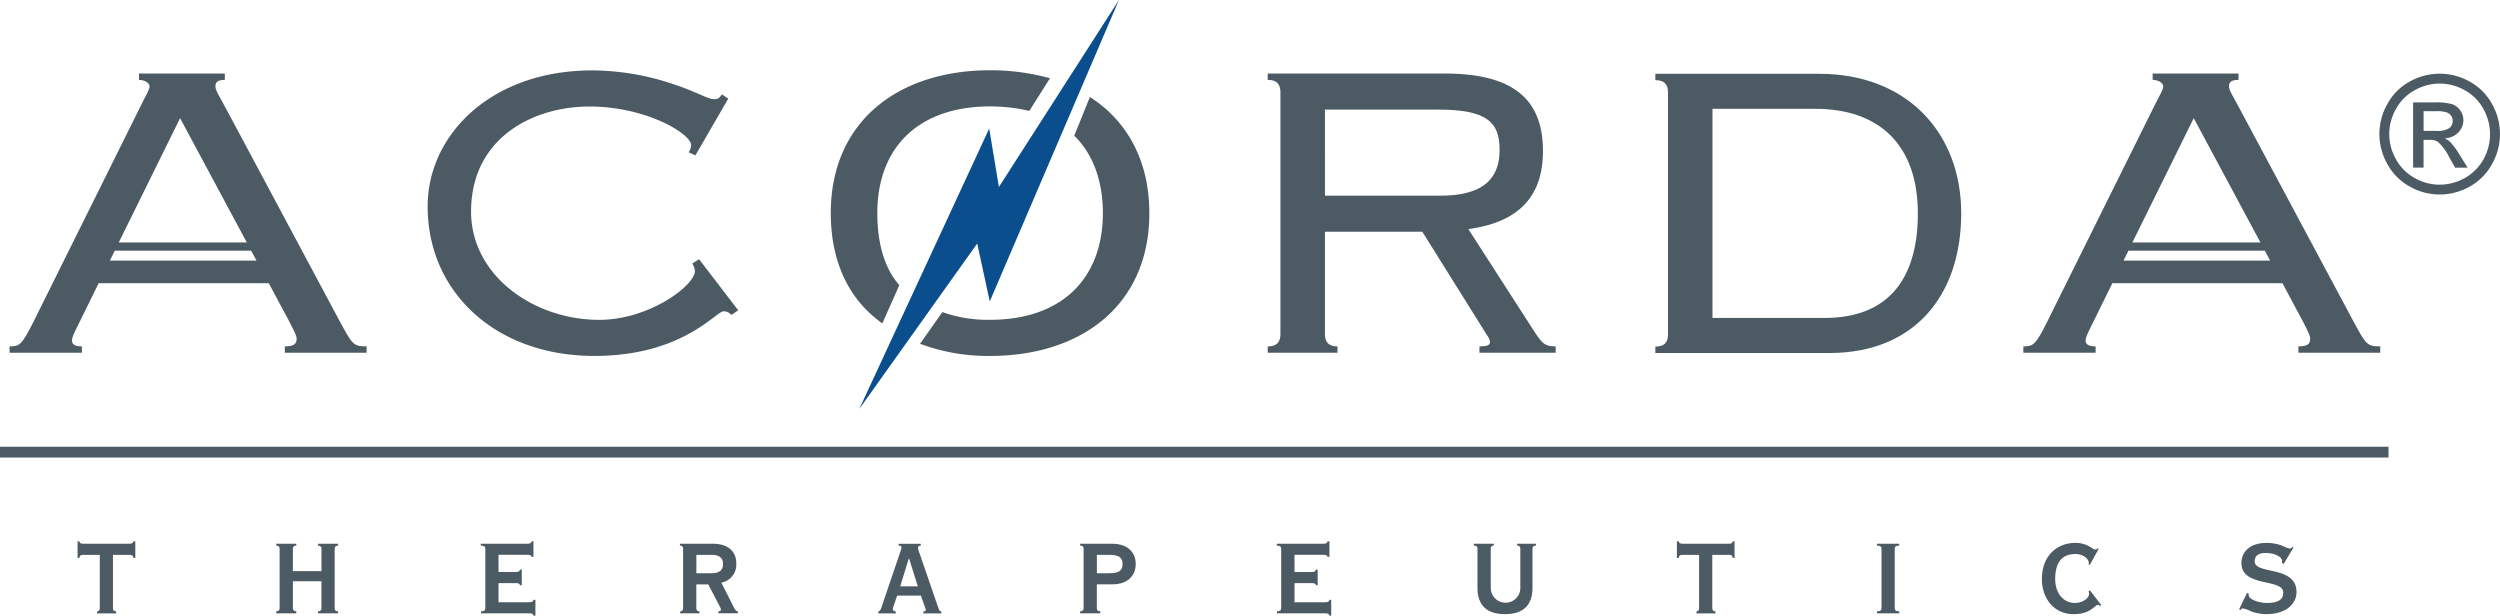
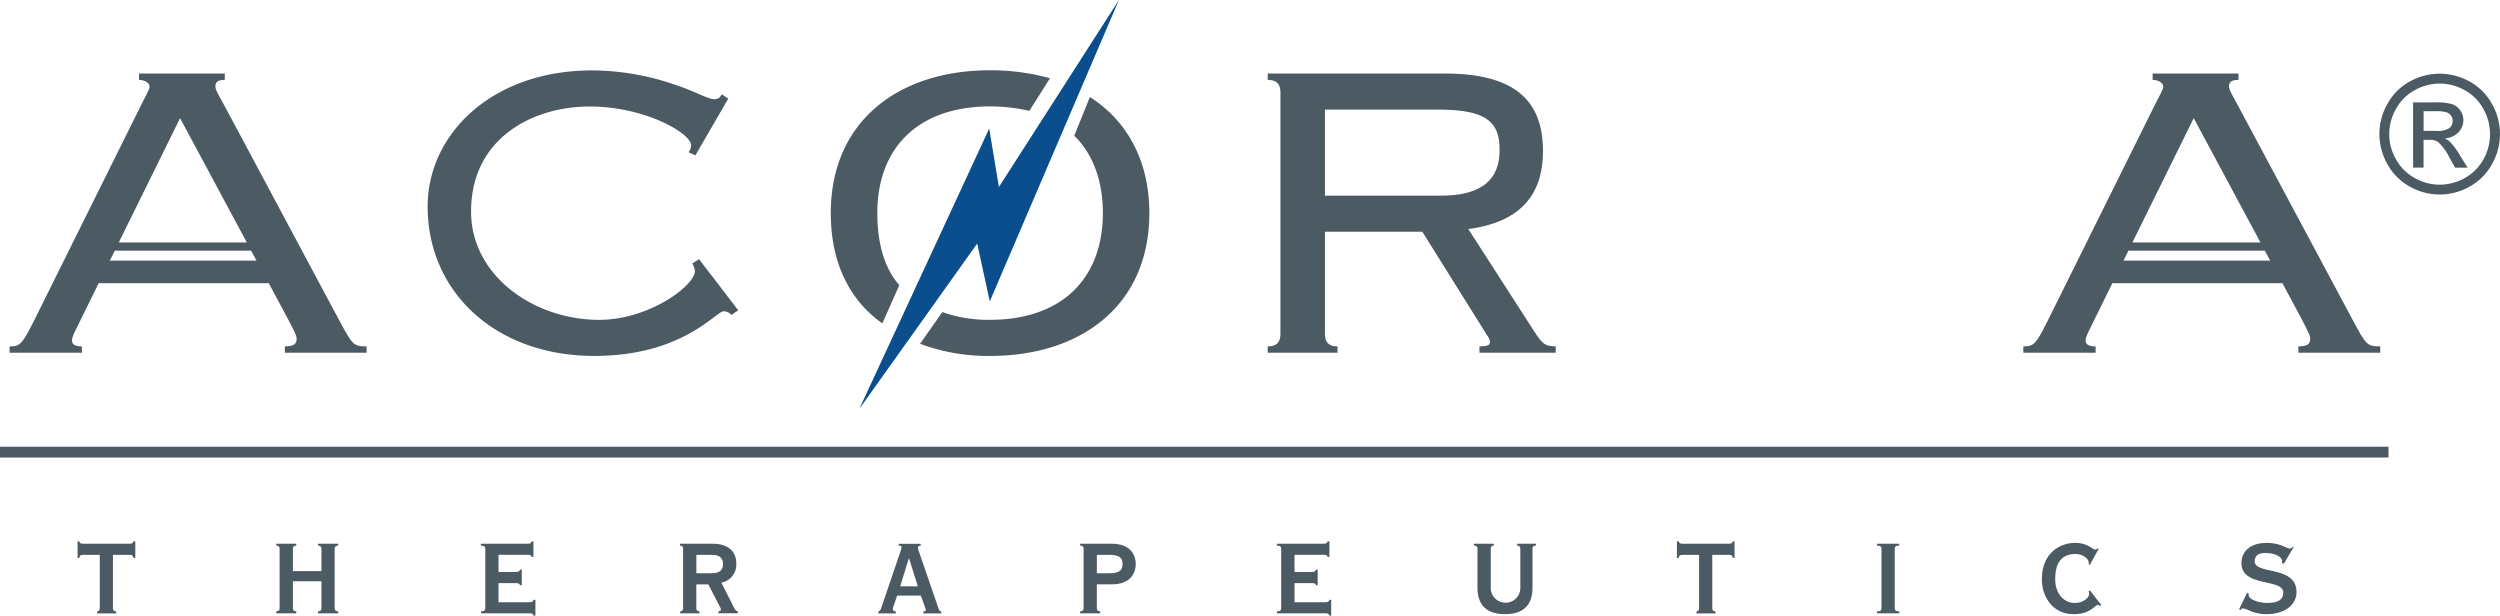
<svg xmlns="http://www.w3.org/2000/svg" width="464" height="114.267" viewBox="0 0 464 114.267">
  <g transform="translate(-2.08 -44.7)">
    <path d="M266.215,109.912c-1.855,0-2.342-1-2.342-2.37V88.628h18.07l12.066,19.3a2.579,2.579,0,0,1,.5,1.087c0,.59-.3.89-1.958.89v1.18h14.145V109.9c-1.977,0-2.464-.5-3.85-2.567l-12.365-19.2c9.714-1.283,13.855-6.407,13.855-14.473,0-9.358-5.208-14.389-18.192-14.389H253.25v1.18c1.864,0,2.361,1,2.361,2.37v44.721c0,1.358-.5,2.37-2.361,2.37v1.18h12.955v-1.18m-2.333-43.944h21.021c9.124,0,11.391,2.37,11.391,7.494,0,5.208-2.951,8.468-10.913,8.468h-21.5Z" transform="translate(-15.882 -0.921)" fill="#4c5a63" />
    <path d="M416.375,109.912c-1.321,0-1.864-.393-1.864-1.1,0-.8.984-2.454,1.527-3.635l3.447-7h31.56l3.747,7c1.208,2.361,1.405,2.754,1.405,3.344,0,.881-.431,1.386-2.183,1.386v1.18H469.2v-1.18c-2.511,0-2.623-.3-5.133-4.937L443.1,65.781c-1.18-2.276-1.967-3.354-1.967-4.131,0-.806.431-1.2,1.761-1.2V59.27H426.96v1.18c1.1,0,1.967.59,1.967,1.2,0,.684-.656,1.564-1.752,3.831l-19.756,39.794c-2.164,4.337-2.6,4.637-4.459,4.637v1.18h13.415v-1.18m5.18-15.925.918-1.845h25.3l1,1.845H421.555m13.03-26.436,12.384,23.073H423.2Z" transform="translate(-25.348 -0.921)" fill="#4c5a63" />
    <path d="M117.742,111.643c16.4,0,22.595-8.281,23.972-8.281a1.8,1.8,0,0,1,1.461.684l1.283-.871-7.269-9.48-1.274.806a2.911,2.911,0,0,1,.5,1.386c0,2.66-8.44,9.059-17.78,9.059-12.084,0-23.766-8.178-23.766-20.094,0-13.593,11.391-19.5,22-19.5,10.407,0,18.848,5.021,18.848,7.2a2.352,2.352,0,0,1-.478,1.283l1.265.581,6.1-10.529-1.18-.787c-.393.478-.487.89-1.489.89-1.068,0-3.316-1.386-7.157-2.66a47.551,47.551,0,0,0-15.419-2.679C98.6,58.65,86.81,70.584,86.81,83.887c-.019,15.831,12.553,27.756,30.932,27.756" transform="translate(-5.358 -0.882)" fill="#4c5a63" />
    <path d="M26.958,152.4H18.612c-.562,0-.768-.084-.824-.45H17.45v3.082h.337c.056-.515.262-.571.824-.571h2.96v9.864c0,.422-.131.581-.506.646v.356h3.55v-.356c-.478-.066-.6-.225-.6-.646v-9.864h2.951c.571,0,.768.056.852.571h.347V151.95H27.82c-.094.365-.29.45-.862.45" transform="translate(-0.972 -6.782)" fill="#4c5a63" />
    <path d="M64.566,152.758c.515.084.637.225.637.646v4.112H59.9V153.4c0-.422.131-.562.637-.646v-.328H56.81v.328c.515.084.628.225.628.646v10.941c0,.422-.112.581-.628.646v.356h3.728v-.356c-.506-.066-.637-.225-.637-.646V159.4h5.3v4.946c0,.422-.122.581-.637.646v.356H68.3v-.356c-.515-.066-.646-.225-.646-.646V153.4c0-.422.131-.562.646-.646v-.328H64.566Z" transform="translate(-3.461 -6.812)" fill="#4c5a63" />
    <path d="M106.277,163.257h-5.649v-3.55h3.148c.562,0,.749.075.834.384h.337V157.2h-.337c-.084.365-.272.44-.834.44h-3.148v-3.185h5.3c.571,0,.759.056.852.384h.328V151.95h-.328c-.084.365-.281.45-.852.45H97.34v.328c.721.084.834.225.834.646v10.941c0,.422-.112.581-.787.646v.356h8.9c.562,0,.768.066.834.431h.356v-2.941h-.356c-.075.365-.281.45-.843.45" transform="translate(-6.023 -6.782)" fill="#4c5a63" />
    <path d="M146.383,163.409l-1.9-3.756a3.394,3.394,0,0,0,2.763-3.644c0-2.211-1.621-3.578-4.309-3.578H136.79v.328c.468.075.59.225.59.646v10.941c0,.412-.131.581-.543.646v.356h3.588v-.356c-.468-.066-.59-.225-.59-.646v-4.375h2.22l2.052,3.944c.272.515.29.628.29.759,0,.215-.215.281-.478.309v.356h3.635v-.356c-.487-.056-.618-.487-1.171-1.574m-3.719-5.5h-2.82v-3.419h2.82c1.508,0,2.126.637,2.126,1.714s-.618,1.7-2.126,1.7" transform="translate(-8.518 -6.812)" fill="#4c5a63" />
    <path d="M187.266,164.421l-3.522-10.23a4.455,4.455,0,0,1-.281-.993c0-.253.131-.393.515-.431v-.328h-4.112v.328c.44.047.543.15.543.29a3.163,3.163,0,0,1-.215.843l-3.578,10.529c-.084.169-.206.543-.515.571v.356h3.241V165c-.422-.028-.543-.253-.543-.478a1.124,1.124,0,0,1,.1-.422l.693-2.042H184l.8,2.258a.865.865,0,0,1,.094.422c0,.169-.112.234-.44.272v.356h3.344v-.356c-.281-.047-.393-.178-.525-.59m-7.11-4.084,1.593-5.162h.056l1.621,5.162Z" transform="translate(-11.004 -6.813)" fill="#4c5a63" />
    <path d="M221.963,152.43H216.08v.328c.534.075.646.225.646.646v10.941c0,.412-.112.581-.646.646v.356h3.747v-.356c-.525-.066-.646-.225-.646-.646v-4.375h2.782c3.138,0,4.44-1.77,4.44-3.775s-1.3-3.766-4.44-3.766m-.45,5.48H219.19v-3.419h2.323c1.724,0,2.445.468,2.445,1.714s-.731,1.7-2.445,1.7" transform="translate(-13.532 -6.812)" fill="#4c5a63" />
    <path d="M263.987,163.257h-5.649v-3.55h3.129c.581,0,.768.075.834.384h.337V157.2H262.3c-.075.365-.262.44-.834.44h-3.129v-3.185h5.3c.562,0,.759.056.834.384h.347V151.95h-.347c-.084.365-.272.45-.834.45h-8.59v.328c.7.084.815.225.815.646v10.941c0,.422-.112.581-.778.646v.356h8.9c.553,0,.749.066.834.431h.328v-2.941h-.328c-.084.365-.281.45-.834.45" transform="translate(-15.996 -6.782)" fill="#4c5a63" />
    <path d="M302.127,152.758c.468.084.59.225.59.646v7.279a2.745,2.745,0,0,1-5.489,0V153.4c0-.422.122-.562.571-.646v-.328H294.08v.328c.553.084.684.225.684.646v7.222c0,2.941,1.461,4.871,5.105,4.871,3.663,0,5.105-1.93,5.105-4.871V153.4c0-.422.131-.562.646-.646v-.328h-3.494Z" transform="translate(-18.464 -6.812)" fill="#4c5a63" />
    <path d="M343.838,152.4h-8.347c-.562,0-.749-.084-.824-.45h-.347v3.082h.347c.075-.515.272-.571.824-.571h2.951v9.864c0,.422-.131.581-.487.646v.356h3.532v-.356c-.478-.066-.6-.225-.6-.646v-9.864h2.96c.581,0,.768.056.834.571h.337V151.95h-.337c-.075.365-.262.45-.843.45" transform="translate(-21.008 -6.782)" fill="#4c5a63" />
    <path d="M373.97,152.758c.721.084.834.225.834.646v10.941c0,.422-.112.581-.834.646v.356h4.122v-.356c-.712-.066-.834-.225-.834-.646V153.4c0-.422.122-.562.834-.646v-.328H373.97Z" transform="translate(-23.515 -6.812)" fill="#4c5a63" />
    <path d="M415.305,161.187a2.571,2.571,0,0,1,.1.525c0,.815-1.246,1.7-2.614,1.7-2.183,0-3.681-1.817-3.681-4.422,0-3.335,1.433-4.665,3.775-4.665,1.274,0,2.454.8,2.454,1.677a.751.751,0,0,1-.028.244l.225.1,1.621-2.951-.131-.122a.94.94,0,0,1-.534.225c-.2,0-.543-.309-1.124-.618a5.164,5.164,0,0,0-2.539-.618c-3.148,0-6.192,2.155-6.192,6.726,0,3.485,2.164,6.5,5.9,6.5,3.166,0,3.934-1.714,4.487-1.714a.508.508,0,0,1,.422.234l.2-.225-2.061-2.67Z" transform="translate(-25.581 -6.801)" fill="#4c5a63" />
    <path d="M448.6,155.652c0-.834.562-1.518,1.958-1.518,2.052,0,3.138.881,3.138,1.443,0,.159-.028.337-.028.431l.328.141,1.827-3.054L455.63,153a.7.7,0,0,1-.581.309,7.916,7.916,0,0,1-1.321-.515,7.925,7.925,0,0,0-2.951-.525c-3.213,0-4.637,1.8-4.637,3.738,0,4.571,7.766,2.792,7.766,5.48,0,1.171-.759,1.92-3.026,1.92-1.405,0-3.4-.609-3.4-1.471a.928.928,0,0,1,.047-.234l-.347-.15-1.471,3.035.244.15c.169-.2.272-.328.412-.328a5.22,5.22,0,0,1,1.518.543,8.381,8.381,0,0,0,2.885.534c3.841,0,5.6-2.07,5.6-4.084-.019-5.059-7.775-3.138-7.775-5.752" transform="translate(-28.052 -6.802)" fill="#4c5a63" />
    <rect width="443.307" height="2.005" transform="translate(2.08 127.613)" fill="#4c5a63" />
    <path d="M196.442,68.559,172.33,120.606,194.213,89.9l2.333,10.745L220.517,44.7,198.241,79.407Z" transform="translate(-10.765)" fill="#0a4e8e" />
    <path d="M176.254,105.6l3.148-7.1c-2.754-3.119-4.084-7.747-4.084-13.358,0-12.318,7.766-19.813,20.927-19.813a32.126,32.126,0,0,1,7.288.834l3.831-6.061a41.125,41.125,0,0,0-11.119-1.48c-17,0-29.564,9.471-29.564,26.511,0,9.368,3.6,16.262,9.574,20.468" transform="translate(-10.408 -0.88)" fill="#4c5a63" />
    <path d="M197.363,105.269a25.085,25.085,0,0,1-8.852-1.433l-4.141,5.883a35.92,35.92,0,0,0,13,2.258c16.984,0,29.555-9.471,29.555-26.5,0-9.939-4.3-17.274-11.035-21.555l-2.9,7.185c3.372,3.279,5.311,8.215,5.311,14.37-.019,12.3-7.794,19.794-20.937,19.794" transform="translate(-11.527 -1.215)" fill="#4c5a63" />
    <path d="M17.4,109.912c-1.3,0-1.845-.393-1.845-1.1,0-.8.974-2.454,1.518-3.635l3.438-7H52.083l3.747,7c1.208,2.361,1.424,2.754,1.424,3.344,0,.881-.44,1.386-2.183,1.386v1.18H70.238v-1.18c-2.511,0-2.614-.3-5.133-4.937L44.149,65.781c-1.208-2.276-1.967-3.354-1.967-4.131,0-.806.44-1.2,1.742-1.2V59.27H28v1.18c1.087,0,1.958.59,1.958,1.2,0,.684-.656,1.564-1.742,3.831L8.448,105.275c-2.173,4.337-2.6,4.637-4.468,4.637v1.18H17.4v-1.18m5.19-15.925.918-1.845h25.3l.993,1.845H22.594m13.03-26.436L48.008,90.624H24.242Z" transform="translate(-0.12 -0.921)" fill="#4c5a63" />
-     <path d="M386.818,85.222c0-15.073-10.211-25.9-26.314-25.9H330.05V60.5c1.874,0,2.351.984,2.351,2.361v44.731c0,1.377-.487,2.361-2.351,2.361v1.19h32.319c15.9-.009,24.45-10.848,24.45-25.92m-46.164,19.419V65.821h19.063c11.972,0,19.054,6.782,19.054,19.4s-5.883,19.41-17.283,19.41H340.654Z" transform="translate(-20.738 -0.924)" fill="#4c5a63" />
    <path d="M484.7,59.3a11.481,11.481,0,0,1,5.508,1.433,10.474,10.474,0,0,1,4.178,4.15,11.279,11.279,0,0,1,.019,11.2,10.443,10.443,0,0,1-4.131,4.159,11.235,11.235,0,0,1-11.148,0,10.587,10.587,0,0,1-4.141-4.159,11.426,11.426,0,0,1-1.48-5.583,11.3,11.3,0,0,1,1.508-5.621,10.3,10.3,0,0,1,4.178-4.15A11.481,11.481,0,0,1,484.7,59.3m0,1.836a9.459,9.459,0,0,0-4.6,1.208,8.63,8.63,0,0,0-3.5,3.475,9.353,9.353,0,0,0-.009,9.377,8.81,8.81,0,0,0,3.466,3.466A9.374,9.374,0,0,0,484.7,79.9a9.632,9.632,0,0,0,4.665-1.237,9.165,9.165,0,0,0,3.457-3.466,9.653,9.653,0,0,0,1.218-4.684,9.544,9.544,0,0,0-1.246-4.693,8.724,8.724,0,0,0-3.494-3.475,9.477,9.477,0,0,0-4.59-1.208m-4.946,15.616V64.63h4.159a10.147,10.147,0,0,1,3.082.328,3,3,0,0,1,1.518,1.18,3.056,3.056,0,0,1,.571,1.761,3.26,3.26,0,0,1-.956,2.323,3.816,3.816,0,0,1-2.529,1.087,3.619,3.619,0,0,1,1.021.656,13.3,13.3,0,0,1,1.771,2.407l1.48,2.37h-2.323l-1.077-1.911a9.583,9.583,0,0,0-2.07-2.838,2.515,2.515,0,0,0-1.564-.412H481.7v5.152h-1.939m1.949-6.82h2.4a3.911,3.911,0,0,0,2.361-.506,1.657,1.657,0,0,0,.637-1.349,1.68,1.68,0,0,0-.3-.965,1.869,1.869,0,0,0-.852-.628,6.605,6.605,0,0,0-2-.206h-2.248v3.653Z" transform="translate(-29.809 -0.923)" fill="#4c5a63" />
  </g>
</svg>